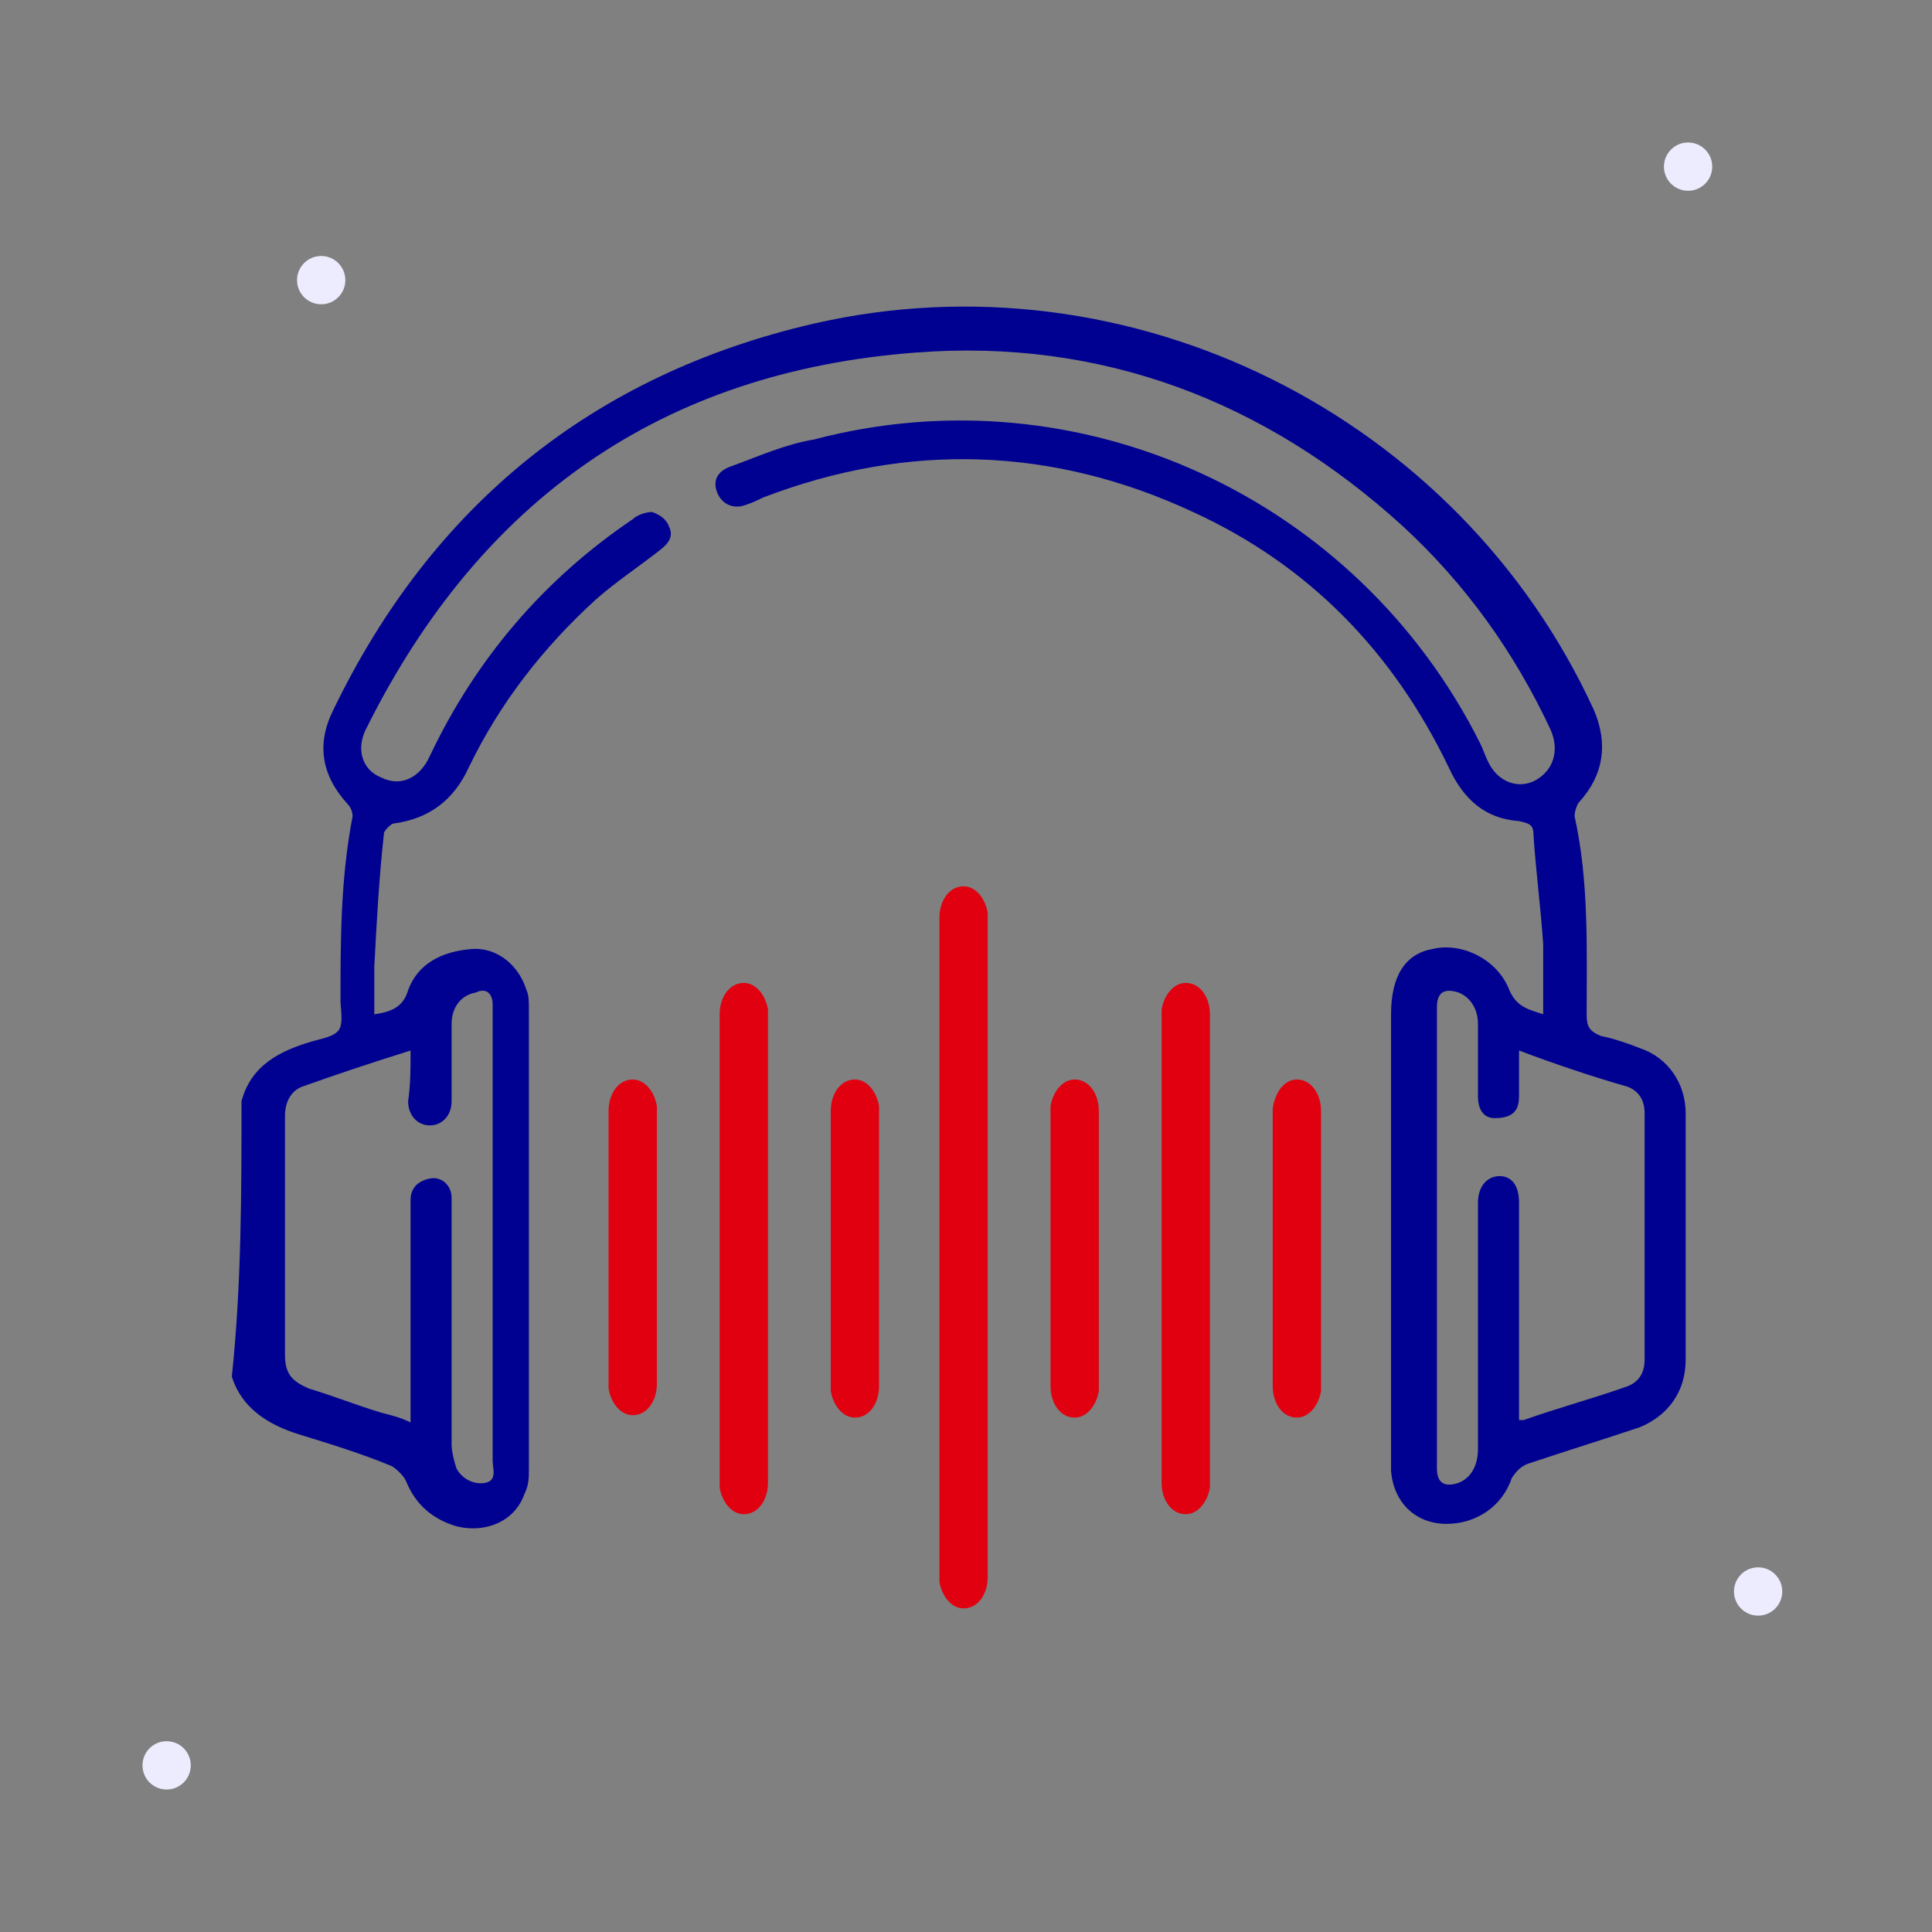
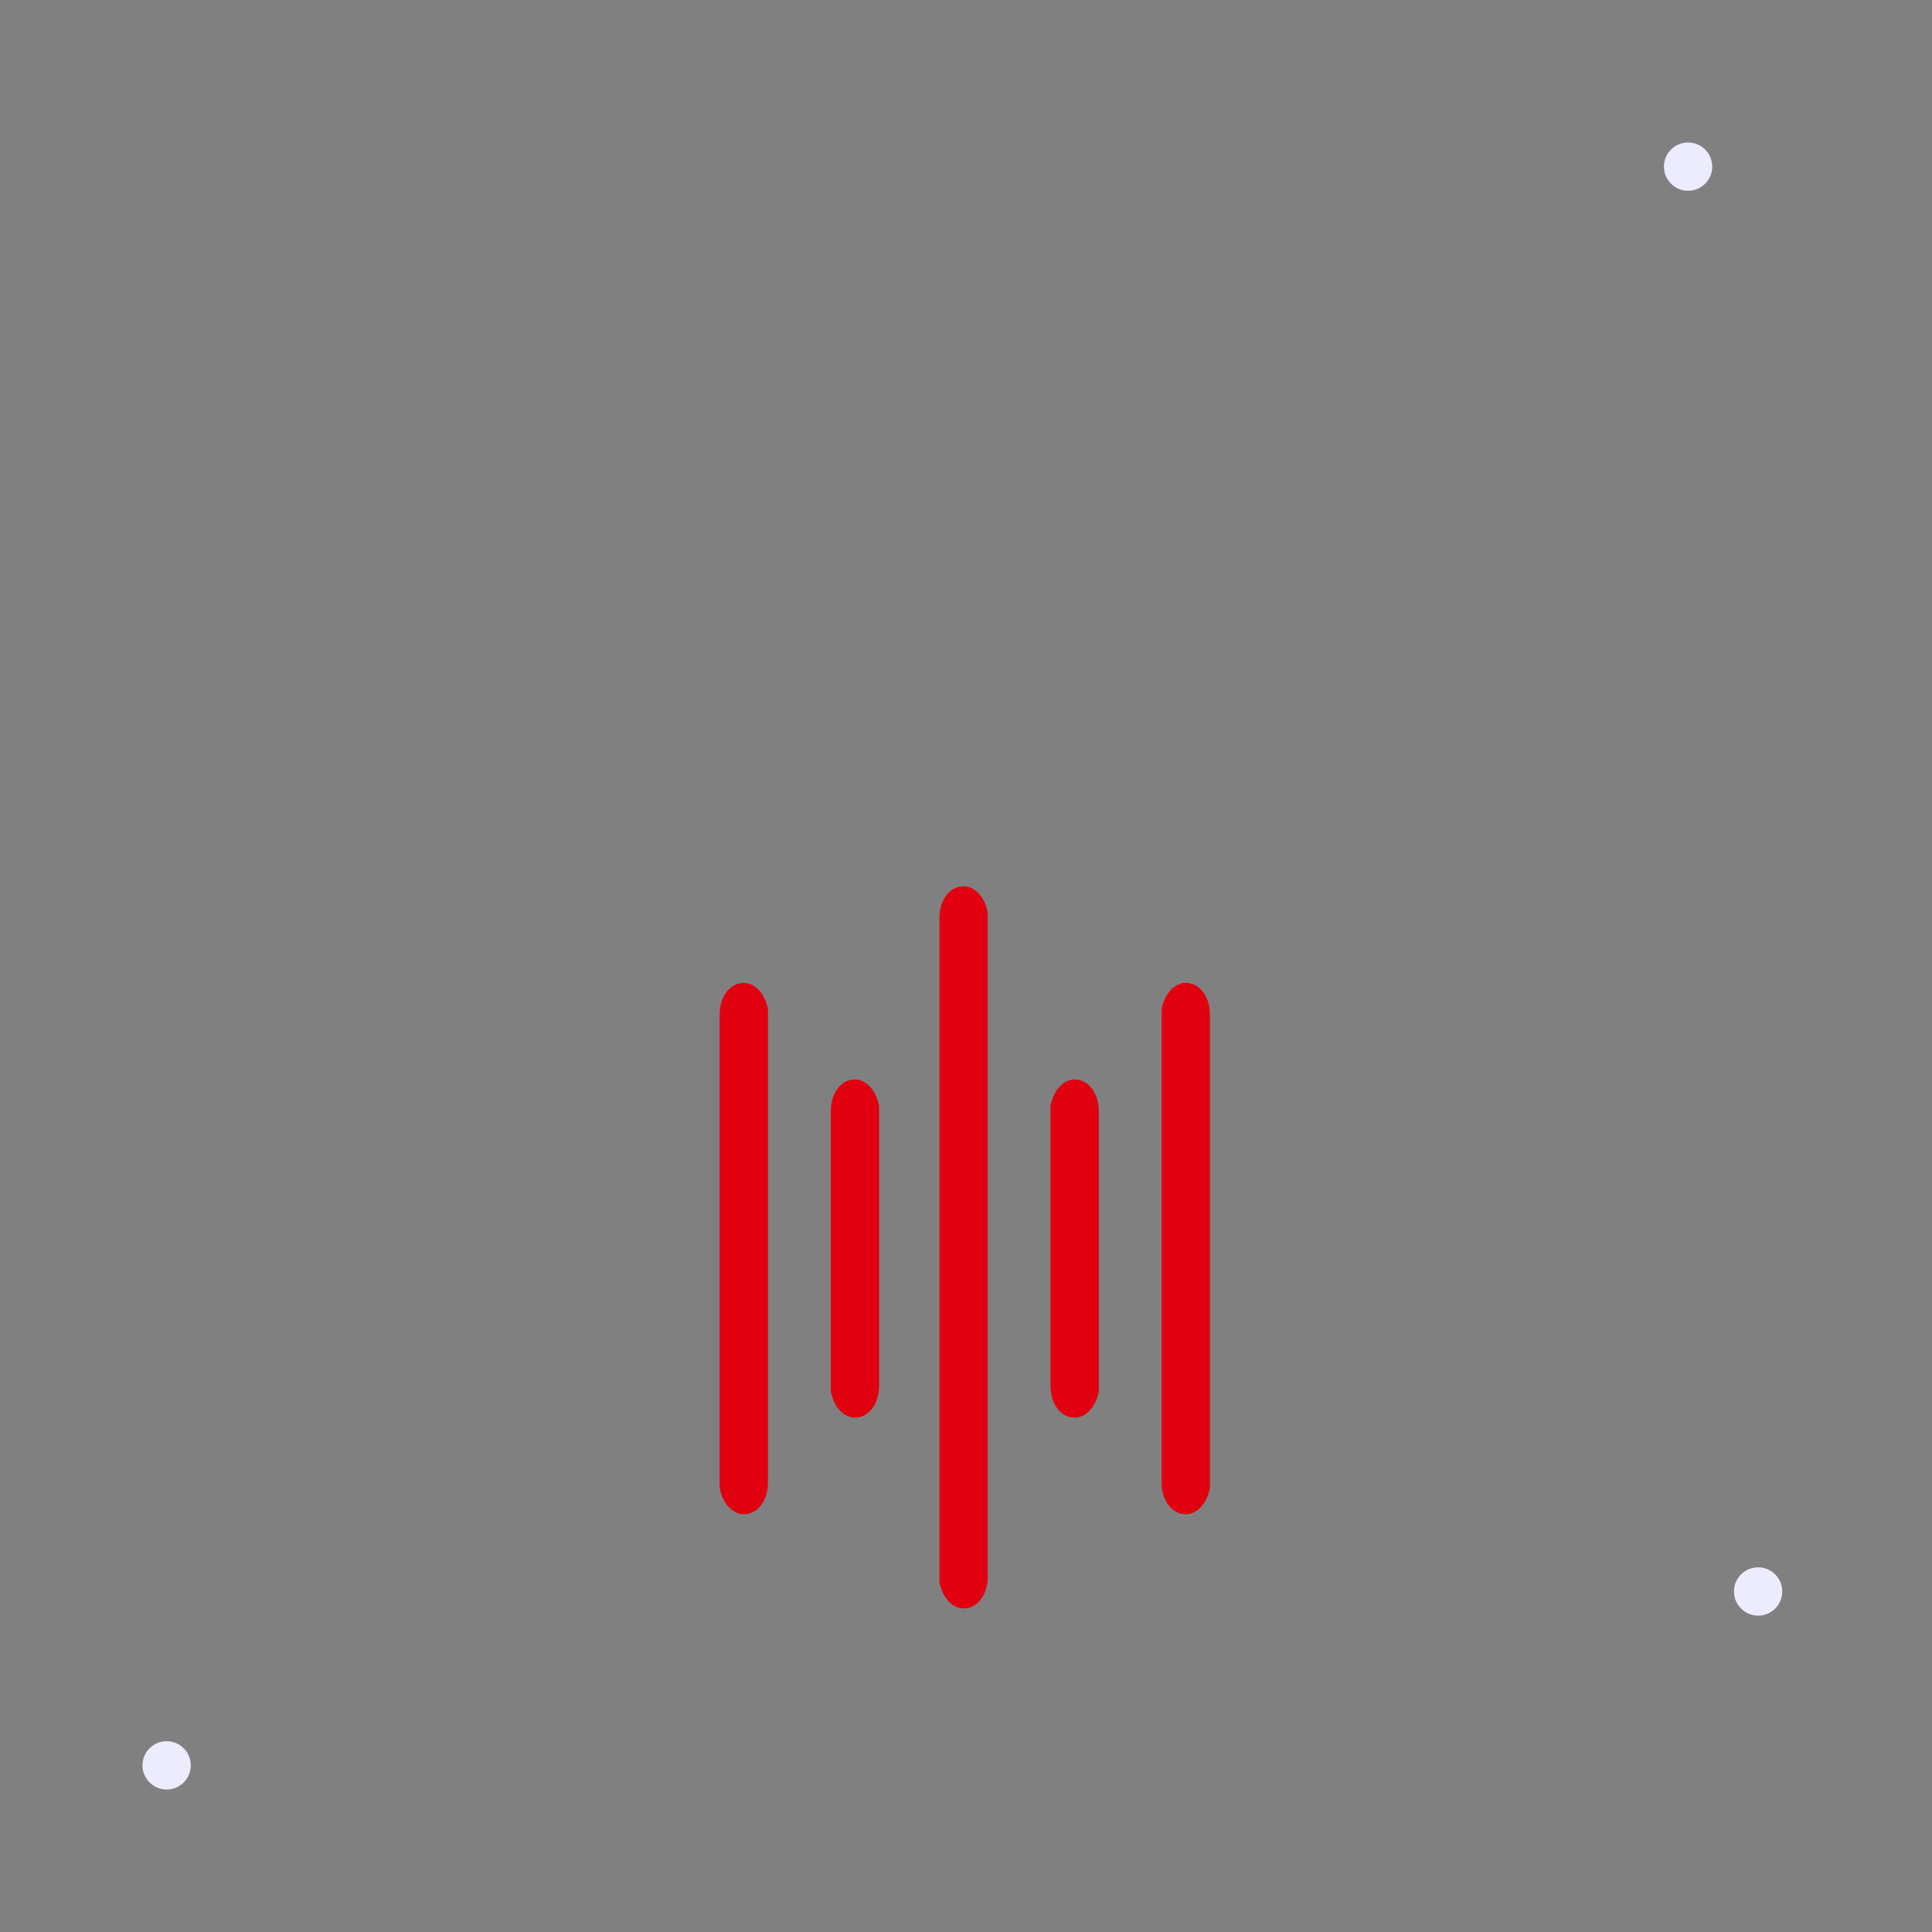
<svg xmlns="http://www.w3.org/2000/svg" version="1.1" id="Calque_1" x="0px" y="0px" viewBox="0 0 80 80" style="enable-background:new 0 0 80 80;" xml:space="preserve">
  <rect x="0" y="0" width="80" height="80" fill="#808080" stroke="none" />
  <style type="text/css">
	.st0{fill:none;}
	.st1{fill:#000091;}
	.st2{fill:#ECECFE;}
	.st3{fill:#E1000F;}
</style>
  <rect class="st0" width="80" height="80" />
  <g>
-     <path class="st1" d="M10,45.6c0.4-1.5,1.6-2.1,3-2.5c1.2-0.3,1.2-0.4,1.1-1.6c0-2.6,0-5.1,0.5-7.7c0-0.2-0.1-0.4-0.2-0.5   c-1.1-1.2-1.3-2.5-0.6-3.9c4.1-8.5,10.8-13.9,19.9-16c13.1-3,26.7,3.8,32.3,16c0.6,1.4,0.4,2.7-0.6,3.8c-0.1,0.1-0.2,0.4-0.2,0.6   c0.6,2.7,0.5,5.5,0.5,8.2c0,0.5,0.1,0.7,0.6,0.9c0.5,0.1,1.1,0.3,1.6,0.5c1.2,0.4,1.9,1.5,1.9,2.7c0,3.4,0,6.8,0,10.2   c0,1.3-0.7,2.3-1.9,2.8c-1.5,0.5-3.1,1-4.6,1.5c-0.3,0.1-0.5,0.3-0.7,0.6c-0.4,1.2-1.5,1.9-2.7,1.9c-1.3,0-2.2-0.9-2.3-2.2   c0-0.6,0-1.3,0-1.9c0-5.7,0-11.3,0-17c0-1.6,0.6-2.5,1.7-2.7c1.2-0.3,2.7,0.4,3.2,1.7c0.3,0.7,0.8,0.8,1.4,1c0-1,0-1.9,0-2.9   c-0.1-1.5-0.3-3-0.4-4.5c0-0.4-0.1-0.5-0.6-0.6c-1.4-0.1-2.3-0.9-2.9-2.2c-2.3-4.8-5.8-8.4-10.6-10.6c-5.8-2.7-11.8-2.9-17.8-0.6   c-0.2,0.1-0.4,0.2-0.7,0.3c-0.5,0.2-1,0-1.2-0.5c-0.2-0.5,0-0.9,0.6-1.1c1.1-0.4,2.2-0.9,3.4-1.1c11-2.9,22.5,2.4,27.6,12.6   c0.1,0.2,0.2,0.5,0.3,0.7c0.4,0.9,1.3,1.2,2,0.8c0.7-0.4,1-1.2,0.6-2.1c-1.5-3.2-3.5-6-6.1-8.4c-5.7-5.2-12.5-7.8-20.2-7.2   c-10.5,0.8-18,6.1-22.7,15.5c-0.5,0.9-0.2,1.8,0.6,2.1c0.8,0.4,1.6,0,2-0.9c1.9-4,4.7-7.3,8.4-9.8c0.2-0.2,0.6-0.3,0.8-0.3   c0.3,0.1,0.6,0.3,0.7,0.6c0.2,0.4,0,0.7-0.4,1c-0.9,0.7-1.8,1.3-2.6,2c-2.2,2-4,4.3-5.3,7c-0.6,1.3-1.6,2.1-3.1,2.3   c-0.1,0-0.4,0.3-0.4,0.4c-0.2,1.8-0.3,3.6-0.4,5.5c0,0.7,0,1.3,0,2c0.7-0.1,1.2-0.3,1.4-1c0.4-1.1,1.4-1.6,2.6-1.7   c1.1-0.1,2,0.7,2.3,1.7c0.1,0.2,0.1,0.5,0.1,0.8c0,6.3,0,12.7,0,19c0,0.4,0,0.7-0.2,1.1c-0.4,1.1-1.6,1.6-2.8,1.3   c-1-0.3-1.7-0.9-2.1-1.9c-0.1-0.2-0.4-0.5-0.6-0.6c-1.2-0.5-2.5-0.9-3.8-1.3c-1.3-0.4-2.4-1.1-2.8-2.4C10,53.2,10,49.4,10,45.6z    M17,43.5c-1.6,0.5-3.1,1-4.5,1.5c-0.5,0.2-0.7,0.7-0.7,1.2c0,3.3,0,6.6,0,9.9c0,0.8,0.3,1.1,1,1.4c1,0.3,2,0.7,3,1   c0.4,0.1,0.8,0.2,1.2,0.4c0-1.8,0-3.4,0-5.1c0-1.4,0-2.7,0-4.1c0-0.5,0.3-0.8,0.8-0.9c0.5-0.1,0.9,0.3,0.9,0.8c0,0.2,0,0.4,0,0.6   c0,3.2,0,6.4,0,9.6c0,0.3,0.1,0.7,0.2,1c0.2,0.4,0.7,0.7,1.2,0.6c0.5-0.1,0.3-0.6,0.3-0.9c0-6.2,0-12.3,0-18.5c0-0.1,0-0.3,0-0.4   c0-0.5-0.3-0.7-0.7-0.5c-0.6,0.1-1,0.6-1,1.3c0,1.1,0,2.1,0,3.2c0,0.6-0.4,1-0.9,1c-0.5,0-0.9-0.4-0.9-1C17,44.9,17,44.3,17,43.5z    M62.9,43.5c0,0.6,0,1.2,0,1.8c0,0.4,0,1-1,1c-0.5,0-0.7-0.4-0.7-0.9c0-1,0-2,0-3c0-0.6-0.3-1.1-0.8-1.3c-0.6-0.2-0.9,0-0.9,0.6   c0,6.4,0,12.7,0,19.1c0,0.6,0.3,0.8,0.9,0.6c0.5-0.2,0.8-0.7,0.8-1.4c0-3.4,0-6.8,0-10.2c0-0.7,0.4-1.1,0.9-1.1   c0.5,0,0.8,0.4,0.8,1.1c0,2.8,0,5.6,0,8.4c0,0.2,0,0.4,0,0.6c0.1,0,0.2,0,0.2,0c1.4-0.5,2.9-0.9,4.3-1.4c0.5-0.2,0.7-0.6,0.7-1.1   c0-3.4,0-6.8,0-10.2c0-0.5-0.2-0.9-0.7-1.1C66,44.6,64.5,44.1,62.9,43.5z" />
-   </g>
+     </g>
  <circle class="st2" cx="6.9" cy="73.1" r="1" />
  <circle class="st2" cx="69.9" cy="6.9" r="1" />
-   <circle class="st2" cx="13.3" cy="11.6" r="1" />
  <circle class="st2" cx="72.8" cy="65.9" r="1" />
  <g>
    <path class="st3" d="M40.9,65.3c0,0.7-0.4,1.3-1,1.3c-0.5,0-0.9-0.5-1-1.1v-0.1V38c0-0.7,0.4-1.3,1-1.3c0.5,0,0.9,0.5,1,1.1v0.1   V65.3z" />
    <path class="st3" d="M35.4,44.7c0.5,0,0.9,0.5,1,1.1v0.1v11.5c0,0.7-0.4,1.3-1,1.3c-0.5,0-0.9-0.5-1-1.1v-0.1V46   C34.4,45.3,34.8,44.7,35.4,44.7z" />
    <path class="st3" d="M30.8,40.7c0.5,0,0.9,0.5,1,1.1v0.1v19.5c0,0.7-0.4,1.3-1,1.3c-0.5,0-0.9-0.5-1-1.1v-0.1V42   C29.8,41.3,30.2,40.7,30.8,40.7z" />
-     <path class="st3" d="M27.2,57.3c0,0.7-0.4,1.3-1,1.3c-0.5,0-0.9-0.5-1-1.1v-0.1V46c0-0.7,0.4-1.3,1-1.3c0.5,0,0.9,0.5,1,1.1v0.1   V57.3z" />
  </g>
  <g>
    <path class="st3" d="M44.5,44.7c-0.5,0-0.9,0.5-1,1.1v0.1v11.5c0,0.7,0.4,1.3,1,1.3c0.5,0,0.9-0.5,1-1.1v-0.1V46   C45.5,45.3,45.1,44.7,44.5,44.7z" />
    <path class="st3" d="M49.1,40.7c-0.5,0-0.9,0.5-1,1.1v0.1v19.5c0,0.7,0.4,1.3,1,1.3c0.5,0,0.9-0.5,1-1.1v-0.1V42   C50.1,41.3,49.7,40.7,49.1,40.7z" />
-     <path class="st3" d="M52.7,45.9L52.7,45.9c0.1-0.7,0.5-1.2,1-1.2c0.6,0,1,0.6,1,1.3v11.5v0.1c-0.1,0.6-0.5,1.1-1,1.1   c-0.6,0-1-0.6-1-1.3V45.9z" />
  </g>
</svg>